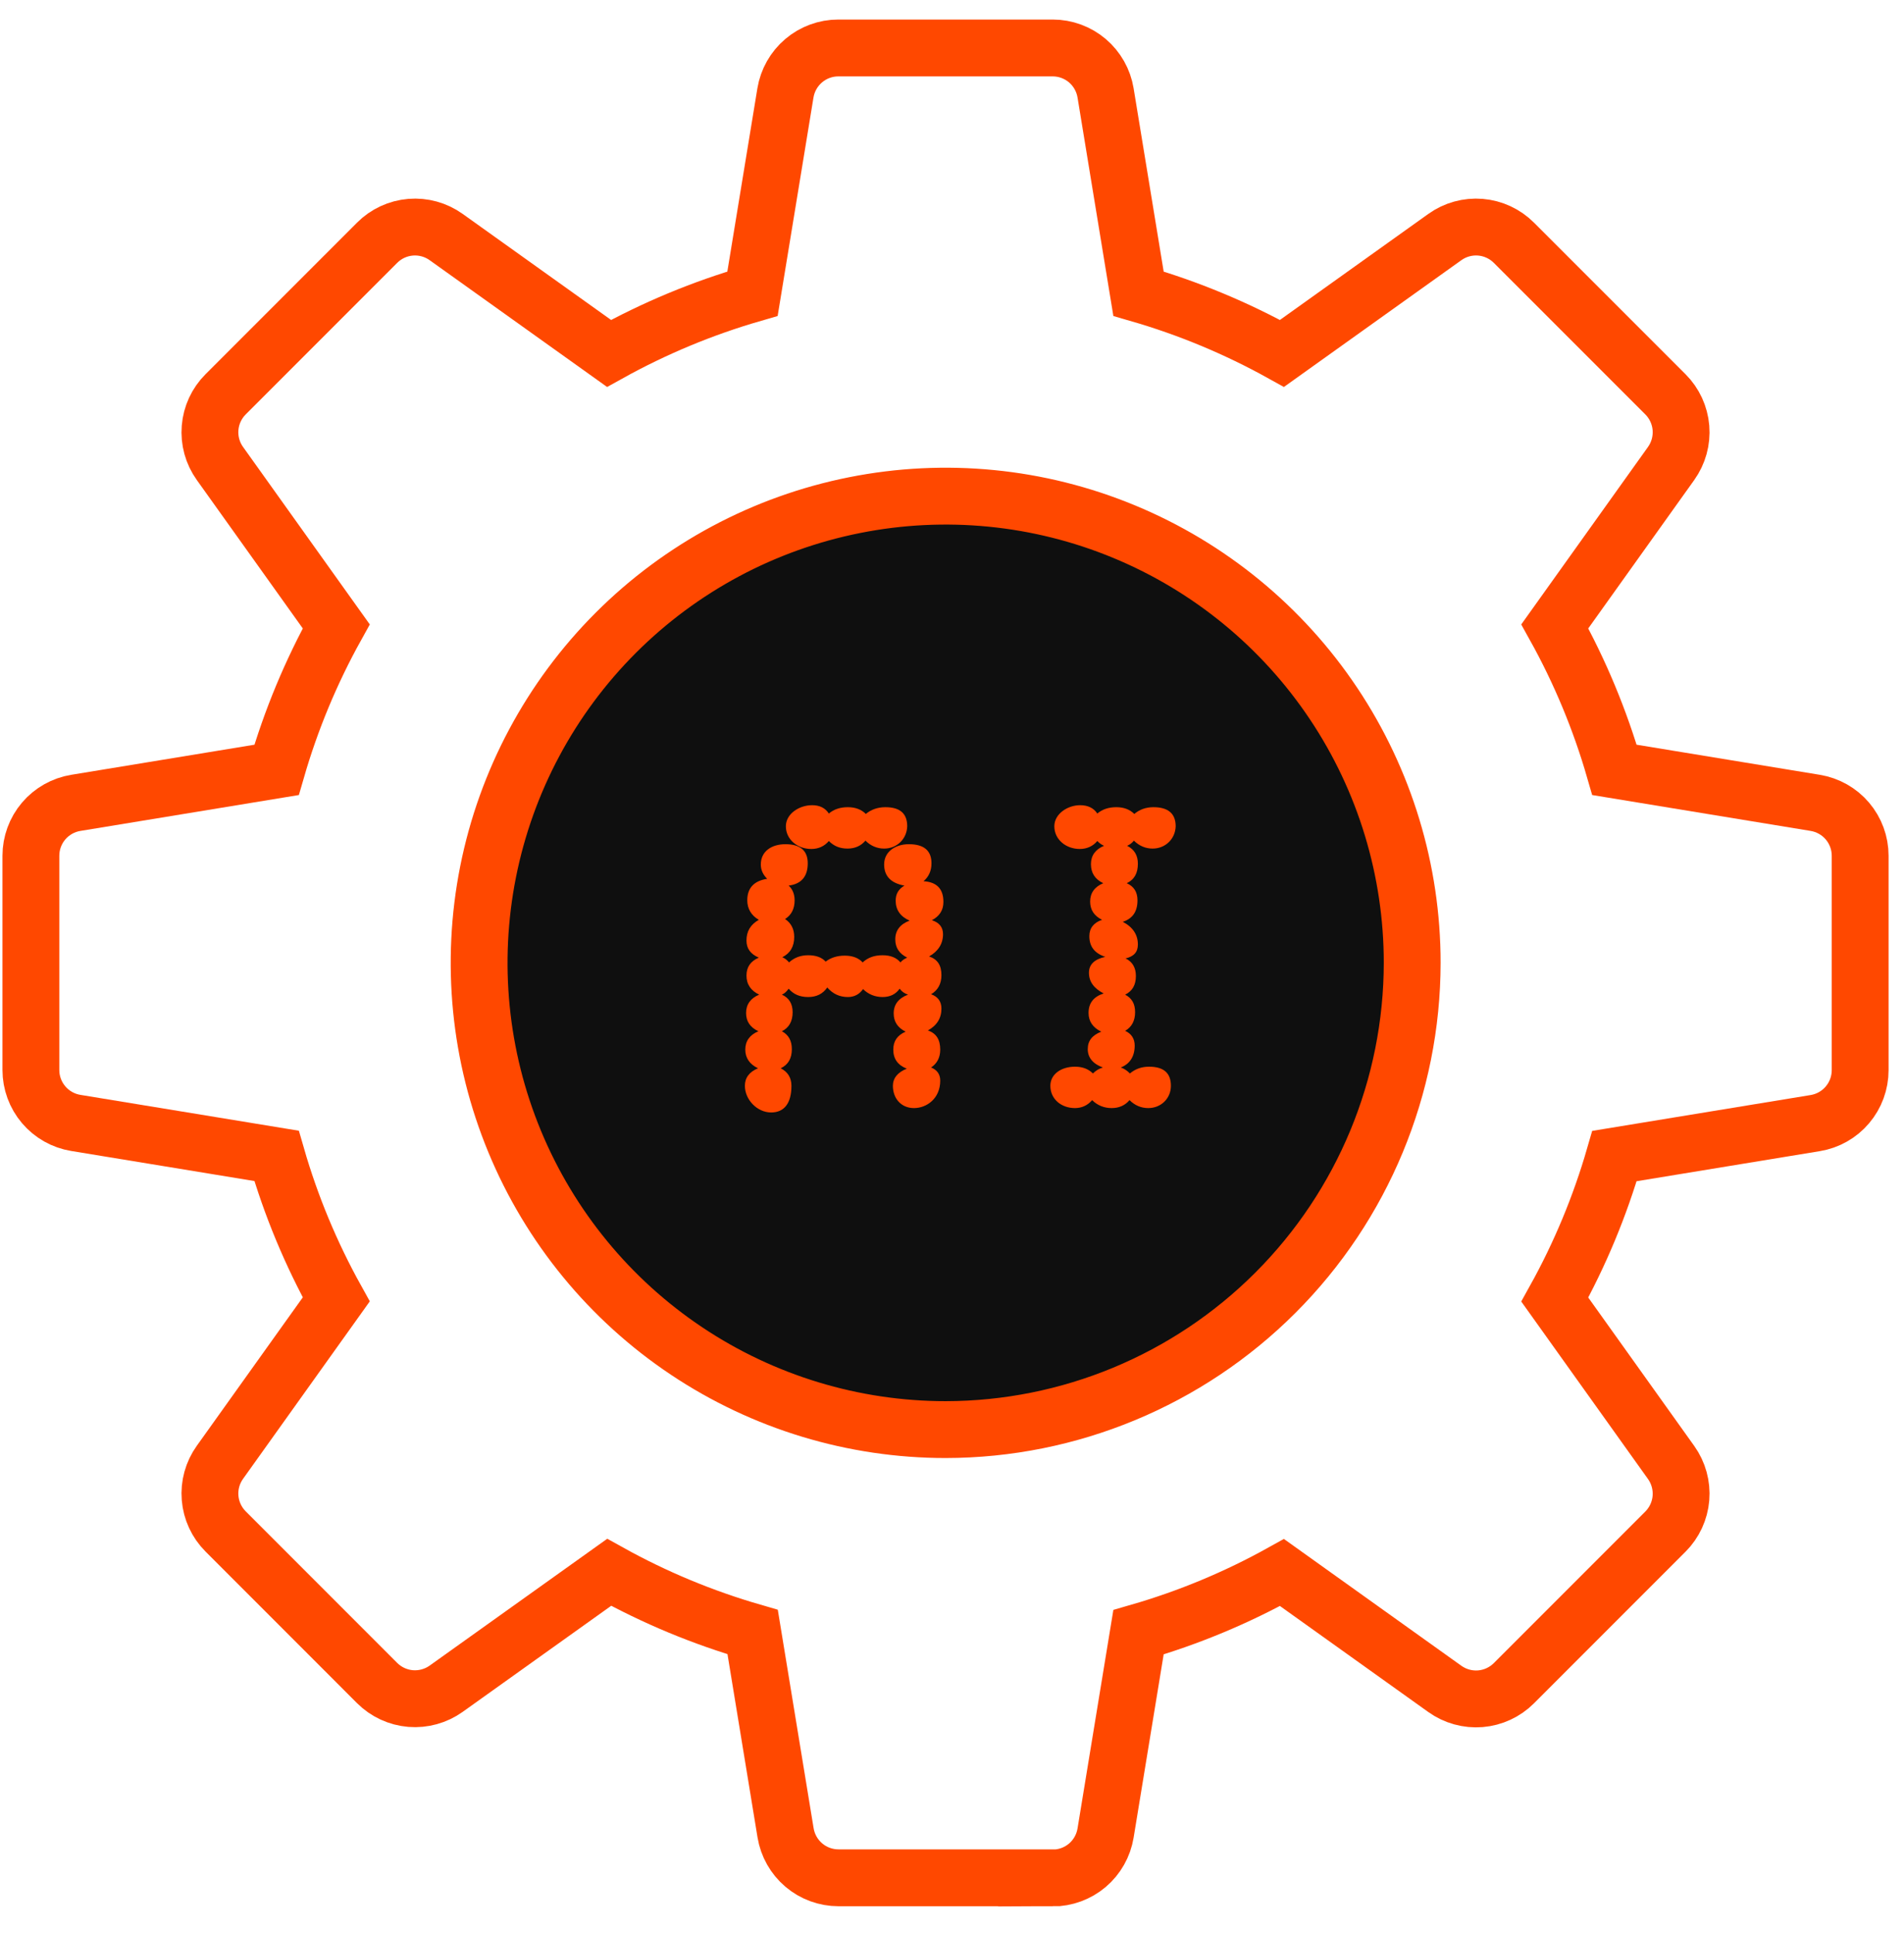
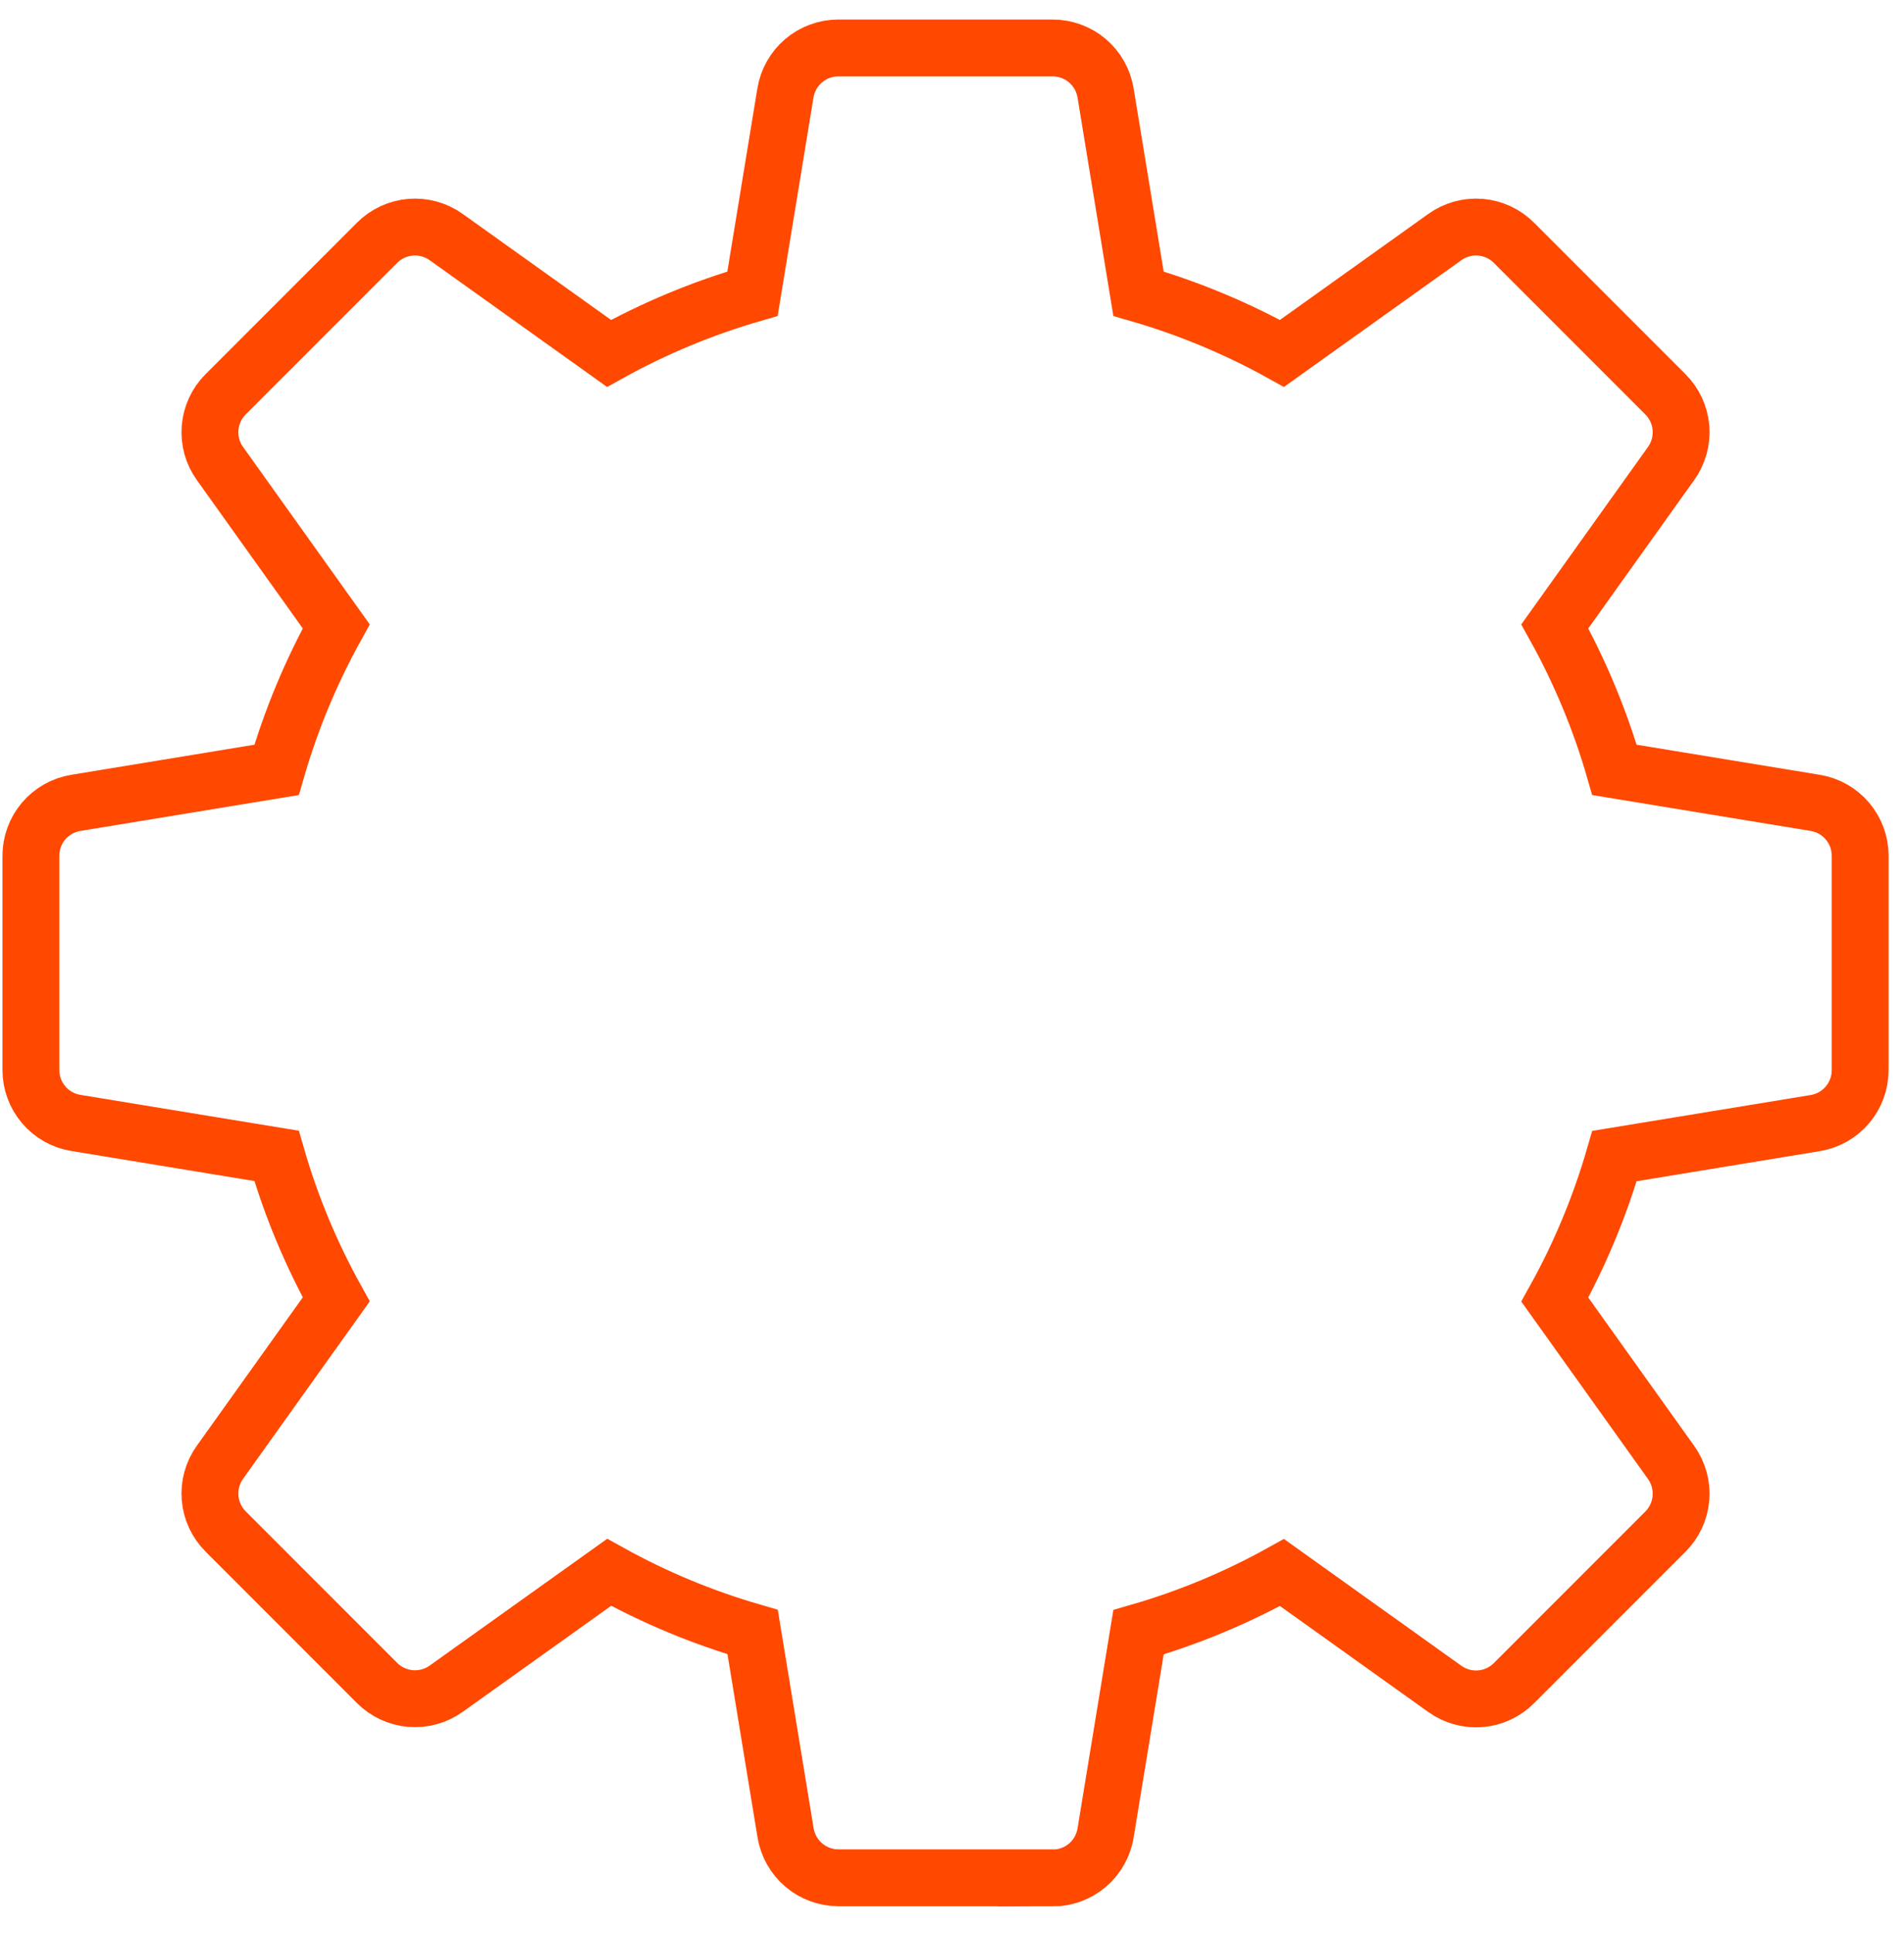
<svg xmlns="http://www.w3.org/2000/svg" width="67" height="68" viewBox="0 0 67 68" fill="none">
  <path d="M37.048 66.05H29.505C29.058 66.05 28.625 65.891 28.285 65.602C27.944 65.312 27.717 64.911 27.644 64.47L26.485 57.405C24.728 56.897 23.034 56.193 21.436 55.305L15.7 59.4C15.337 59.659 14.893 59.781 14.449 59.745C14.004 59.708 13.587 59.515 13.271 59.2L7.938 53.866C7.623 53.55 7.429 53.133 7.393 52.688C7.356 52.243 7.479 51.8 7.738 51.437L11.832 45.706C10.944 44.108 10.239 42.414 9.732 40.657L2.668 39.498C2.227 39.426 1.825 39.199 1.536 38.858C1.246 38.517 1.087 38.084 1.087 37.637V30.1C1.087 29.653 1.246 29.22 1.536 28.879C1.825 28.539 2.227 28.312 2.668 28.24L9.732 27.08C10.24 25.324 10.944 23.631 11.832 22.032L7.738 16.301C7.478 15.938 7.356 15.494 7.393 15.049C7.429 14.604 7.623 14.187 7.938 13.871L13.271 8.538C13.586 8.222 14.004 8.029 14.449 7.992C14.893 7.956 15.337 8.078 15.7 8.338L21.431 12.431C23.03 11.544 24.724 10.839 26.48 10.331L27.639 3.267C27.712 2.826 27.939 2.425 28.279 2.136C28.62 1.846 29.053 1.687 29.5 1.687H37.043C37.49 1.687 37.923 1.846 38.264 2.135C38.604 2.425 38.831 2.826 38.904 3.267L40.063 10.331C41.819 10.839 43.513 11.544 45.112 12.431L50.843 8.338C51.206 8.078 51.649 7.956 52.094 7.992C52.539 8.029 52.956 8.222 53.272 8.538L58.606 13.871C58.921 14.187 59.114 14.604 59.151 15.049C59.187 15.494 59.065 15.938 58.806 16.301L54.712 22.032C55.6 23.63 56.305 25.324 56.812 27.08L63.876 28.24C64.317 28.312 64.719 28.539 65.008 28.879C65.298 29.22 65.457 29.653 65.457 30.1V37.643C65.457 38.09 65.298 38.523 65.008 38.864C64.719 39.205 64.317 39.432 63.876 39.504L56.812 40.663C56.304 42.42 55.6 44.114 54.712 45.712L58.806 51.443C59.065 51.806 59.187 52.25 59.151 52.694C59.114 53.139 58.921 53.556 58.606 53.872L53.272 59.206C52.956 59.522 52.539 59.715 52.094 59.752C51.649 59.788 51.206 59.665 50.843 59.406L45.112 55.312C43.514 56.2 41.82 56.905 40.063 57.412L38.904 64.477C38.831 64.918 38.604 65.32 38.264 65.609C37.923 65.898 37.49 66.057 37.043 66.057L37.048 66.05Z" stroke="#FF4800" stroke-width="2" stroke-miterlimit="10" />
  <g filter="url(#filter0_d_2004_6)">
-     <path d="M33.277 50.285C30.03 50.285 26.856 49.322 24.156 47.518C21.456 45.714 19.352 43.15 18.11 40.151C16.867 37.151 16.542 33.85 17.175 30.665C17.809 27.48 19.372 24.555 21.668 22.259C23.964 19.963 26.89 18.4 30.074 17.767C33.259 17.133 36.56 17.458 39.559 18.701C42.559 19.943 45.123 22.047 46.927 24.747C48.731 27.447 49.694 30.621 49.694 33.868C49.689 38.221 47.958 42.394 44.88 45.471C41.802 48.549 37.629 50.28 33.277 50.285Z" fill="#0F0F0F" stroke="#FF4800" stroke-width="2" stroke-miterlimit="10" />
-   </g>
-   <path d="M31.924 29.064C31.91 29.512 31.56 29.848 31.112 29.848C30.86 29.848 30.636 29.75 30.454 29.568C30.3 29.75 30.09 29.848 29.824 29.848C29.558 29.848 29.348 29.764 29.166 29.582C29.012 29.764 28.802 29.862 28.55 29.862C28.06 29.862 27.654 29.526 27.654 29.064C27.654 28.63 28.116 28.322 28.578 28.322C28.844 28.322 29.04 28.42 29.166 28.616C29.348 28.462 29.572 28.392 29.838 28.392C30.104 28.392 30.314 28.476 30.468 28.63C30.65 28.476 30.888 28.392 31.154 28.392C31.672 28.392 31.924 28.616 31.924 29.064ZM33.198 31.724C33.198 32.018 33.058 32.228 32.792 32.368C33.058 32.452 33.184 32.62 33.184 32.858C33.184 33.194 33.016 33.46 32.694 33.642C32.988 33.74 33.128 33.95 33.128 34.3C33.128 34.608 33.002 34.832 32.764 34.972C33.002 35.056 33.128 35.224 33.128 35.476C33.128 35.812 32.974 36.064 32.652 36.246C32.946 36.344 33.086 36.568 33.086 36.918C33.086 37.198 32.974 37.408 32.764 37.548C32.974 37.632 33.086 37.786 33.086 38.01C33.086 38.64 32.61 38.976 32.162 38.976C31.714 38.976 31.42 38.64 31.42 38.192C31.42 37.926 31.588 37.716 31.91 37.59C31.588 37.464 31.434 37.24 31.434 36.918C31.434 36.624 31.574 36.414 31.868 36.288C31.588 36.148 31.448 35.938 31.448 35.644C31.448 35.336 31.616 35.112 31.952 34.986C31.826 34.944 31.728 34.874 31.658 34.776C31.518 34.972 31.322 35.07 31.056 35.07C30.79 35.07 30.552 34.972 30.37 34.79C30.244 34.972 30.062 35.07 29.838 35.07C29.544 35.07 29.306 34.958 29.11 34.734C28.956 34.958 28.732 35.07 28.438 35.07C28.144 35.07 27.92 34.972 27.752 34.776C27.682 34.874 27.612 34.944 27.514 34.986C27.766 35.098 27.892 35.308 27.892 35.602C27.892 35.924 27.766 36.148 27.514 36.274C27.752 36.4 27.864 36.61 27.864 36.904C27.864 37.226 27.738 37.45 27.472 37.576C27.724 37.702 27.85 37.912 27.85 38.192C27.85 38.822 27.584 39.13 27.136 39.13C26.646 39.13 26.212 38.682 26.212 38.192C26.212 37.912 26.366 37.702 26.674 37.576C26.38 37.436 26.226 37.212 26.226 36.918C26.226 36.624 26.38 36.4 26.688 36.274C26.394 36.134 26.254 35.924 26.254 35.63C26.254 35.336 26.408 35.112 26.716 34.986C26.422 34.846 26.268 34.622 26.268 34.314C26.268 34.02 26.408 33.81 26.702 33.684C26.408 33.558 26.268 33.362 26.268 33.082C26.268 32.76 26.408 32.522 26.702 32.354C26.436 32.2 26.296 31.962 26.296 31.668C26.296 31.234 26.534 30.982 26.996 30.912C26.842 30.758 26.772 30.59 26.772 30.408C26.772 29.946 27.15 29.694 27.64 29.694C28.158 29.694 28.424 29.918 28.424 30.366C28.424 30.828 28.2 31.094 27.752 31.15C27.892 31.276 27.962 31.458 27.962 31.668C27.962 31.962 27.85 32.186 27.626 32.326C27.836 32.466 27.948 32.676 27.948 32.956C27.948 33.292 27.808 33.53 27.528 33.67C27.626 33.712 27.696 33.768 27.766 33.852C27.948 33.684 28.172 33.6 28.438 33.6C28.704 33.6 28.914 33.67 29.054 33.824C29.236 33.684 29.46 33.614 29.726 33.614C30.006 33.614 30.216 33.698 30.356 33.852C30.538 33.684 30.762 33.6 31.056 33.6C31.336 33.6 31.546 33.684 31.686 33.852C31.742 33.782 31.826 33.726 31.924 33.684C31.644 33.544 31.504 33.334 31.504 33.04C31.504 32.732 31.672 32.508 32.008 32.382C31.686 32.242 31.518 32.004 31.518 31.682C31.518 31.444 31.616 31.276 31.826 31.15C31.35 31.066 31.112 30.814 31.112 30.408C31.112 29.946 31.518 29.694 31.98 29.694C32.512 29.694 32.778 29.918 32.778 30.366C32.778 30.632 32.68 30.842 32.498 30.996C32.96 31.024 33.198 31.262 33.198 31.724ZM41.371 29.064C41.357 29.512 41.007 29.848 40.559 29.848C40.307 29.848 40.083 29.75 39.901 29.568C39.831 29.652 39.761 29.708 39.663 29.75C39.915 29.876 40.041 30.086 40.041 30.38C40.041 30.716 39.915 30.94 39.649 31.066C39.901 31.178 40.027 31.374 40.027 31.668C40.027 32.06 39.859 32.312 39.509 32.424C39.859 32.606 40.041 32.872 40.041 33.222C40.041 33.488 39.901 33.642 39.607 33.712C39.845 33.824 39.971 34.034 39.971 34.328C39.971 34.65 39.845 34.86 39.593 34.986C39.831 35.112 39.943 35.308 39.943 35.602C39.943 35.896 39.831 36.12 39.593 36.26C39.817 36.358 39.929 36.54 39.929 36.778C39.929 37.156 39.761 37.422 39.439 37.548C39.565 37.59 39.663 37.66 39.761 37.758C39.943 37.604 40.167 37.52 40.433 37.52C40.951 37.52 41.203 37.744 41.203 38.192C41.203 38.64 40.853 38.976 40.405 38.976C40.153 38.976 39.929 38.878 39.747 38.696C39.593 38.878 39.383 38.976 39.117 38.976C38.851 38.976 38.613 38.878 38.431 38.696C38.277 38.878 38.067 38.976 37.829 38.976C37.339 38.976 36.961 38.654 36.961 38.192C36.961 37.786 37.339 37.52 37.829 37.52C38.095 37.52 38.305 37.604 38.459 37.758C38.557 37.66 38.669 37.59 38.809 37.548C38.459 37.422 38.277 37.198 38.277 36.904C38.277 36.61 38.431 36.414 38.753 36.288C38.459 36.148 38.305 35.924 38.305 35.63C38.305 35.28 38.487 35.056 38.837 34.944C38.487 34.762 38.319 34.524 38.319 34.216C38.319 33.922 38.515 33.74 38.893 33.656C38.515 33.53 38.333 33.292 38.333 32.928C38.333 32.648 38.487 32.452 38.781 32.354C38.501 32.214 38.361 32.004 38.361 31.71C38.361 31.416 38.515 31.192 38.823 31.066C38.529 30.926 38.389 30.702 38.389 30.394C38.389 30.1 38.543 29.876 38.851 29.75C38.753 29.708 38.683 29.652 38.613 29.582C38.459 29.764 38.249 29.862 37.997 29.862C37.507 29.862 37.101 29.526 37.101 29.064C37.101 28.63 37.563 28.322 38.011 28.322C38.277 28.322 38.487 28.42 38.613 28.616C38.795 28.462 39.019 28.392 39.285 28.392C39.551 28.392 39.761 28.476 39.915 28.63C40.097 28.476 40.321 28.392 40.587 28.392C41.105 28.392 41.371 28.616 41.371 29.064Z" fill="#FF4800" />
+     </g>
  <defs>
    <filter id="filter0_d_2004_6" x="10.86" y="11.451" width="44.834" height="44.834" filterUnits="userSpaceOnUse" color-interpolation-filters="sRGB">
      <feFlood flood-opacity="0" result="BackgroundImageFix" />
      <feColorMatrix in="SourceAlpha" type="matrix" values="0 0 0 0 0 0 0 0 0 0 0 0 0 0 0 0 0 0 127 0" result="hardAlpha" />
      <feOffset />
      <feGaussianBlur stdDeviation="2.5" />
      <feColorMatrix type="matrix" values="0 0 0 0 1 0 0 0 0 0.282 0 0 0 0 0 0 0 0 0.749 0" />
      <feBlend mode="normal" in2="BackgroundImageFix" result="effect1_dropShadow_2004_6" />
      <feBlend mode="normal" in="SourceGraphic" in2="effect1_dropShadow_2004_6" result="shape" />
    </filter>
  </defs>
</svg>